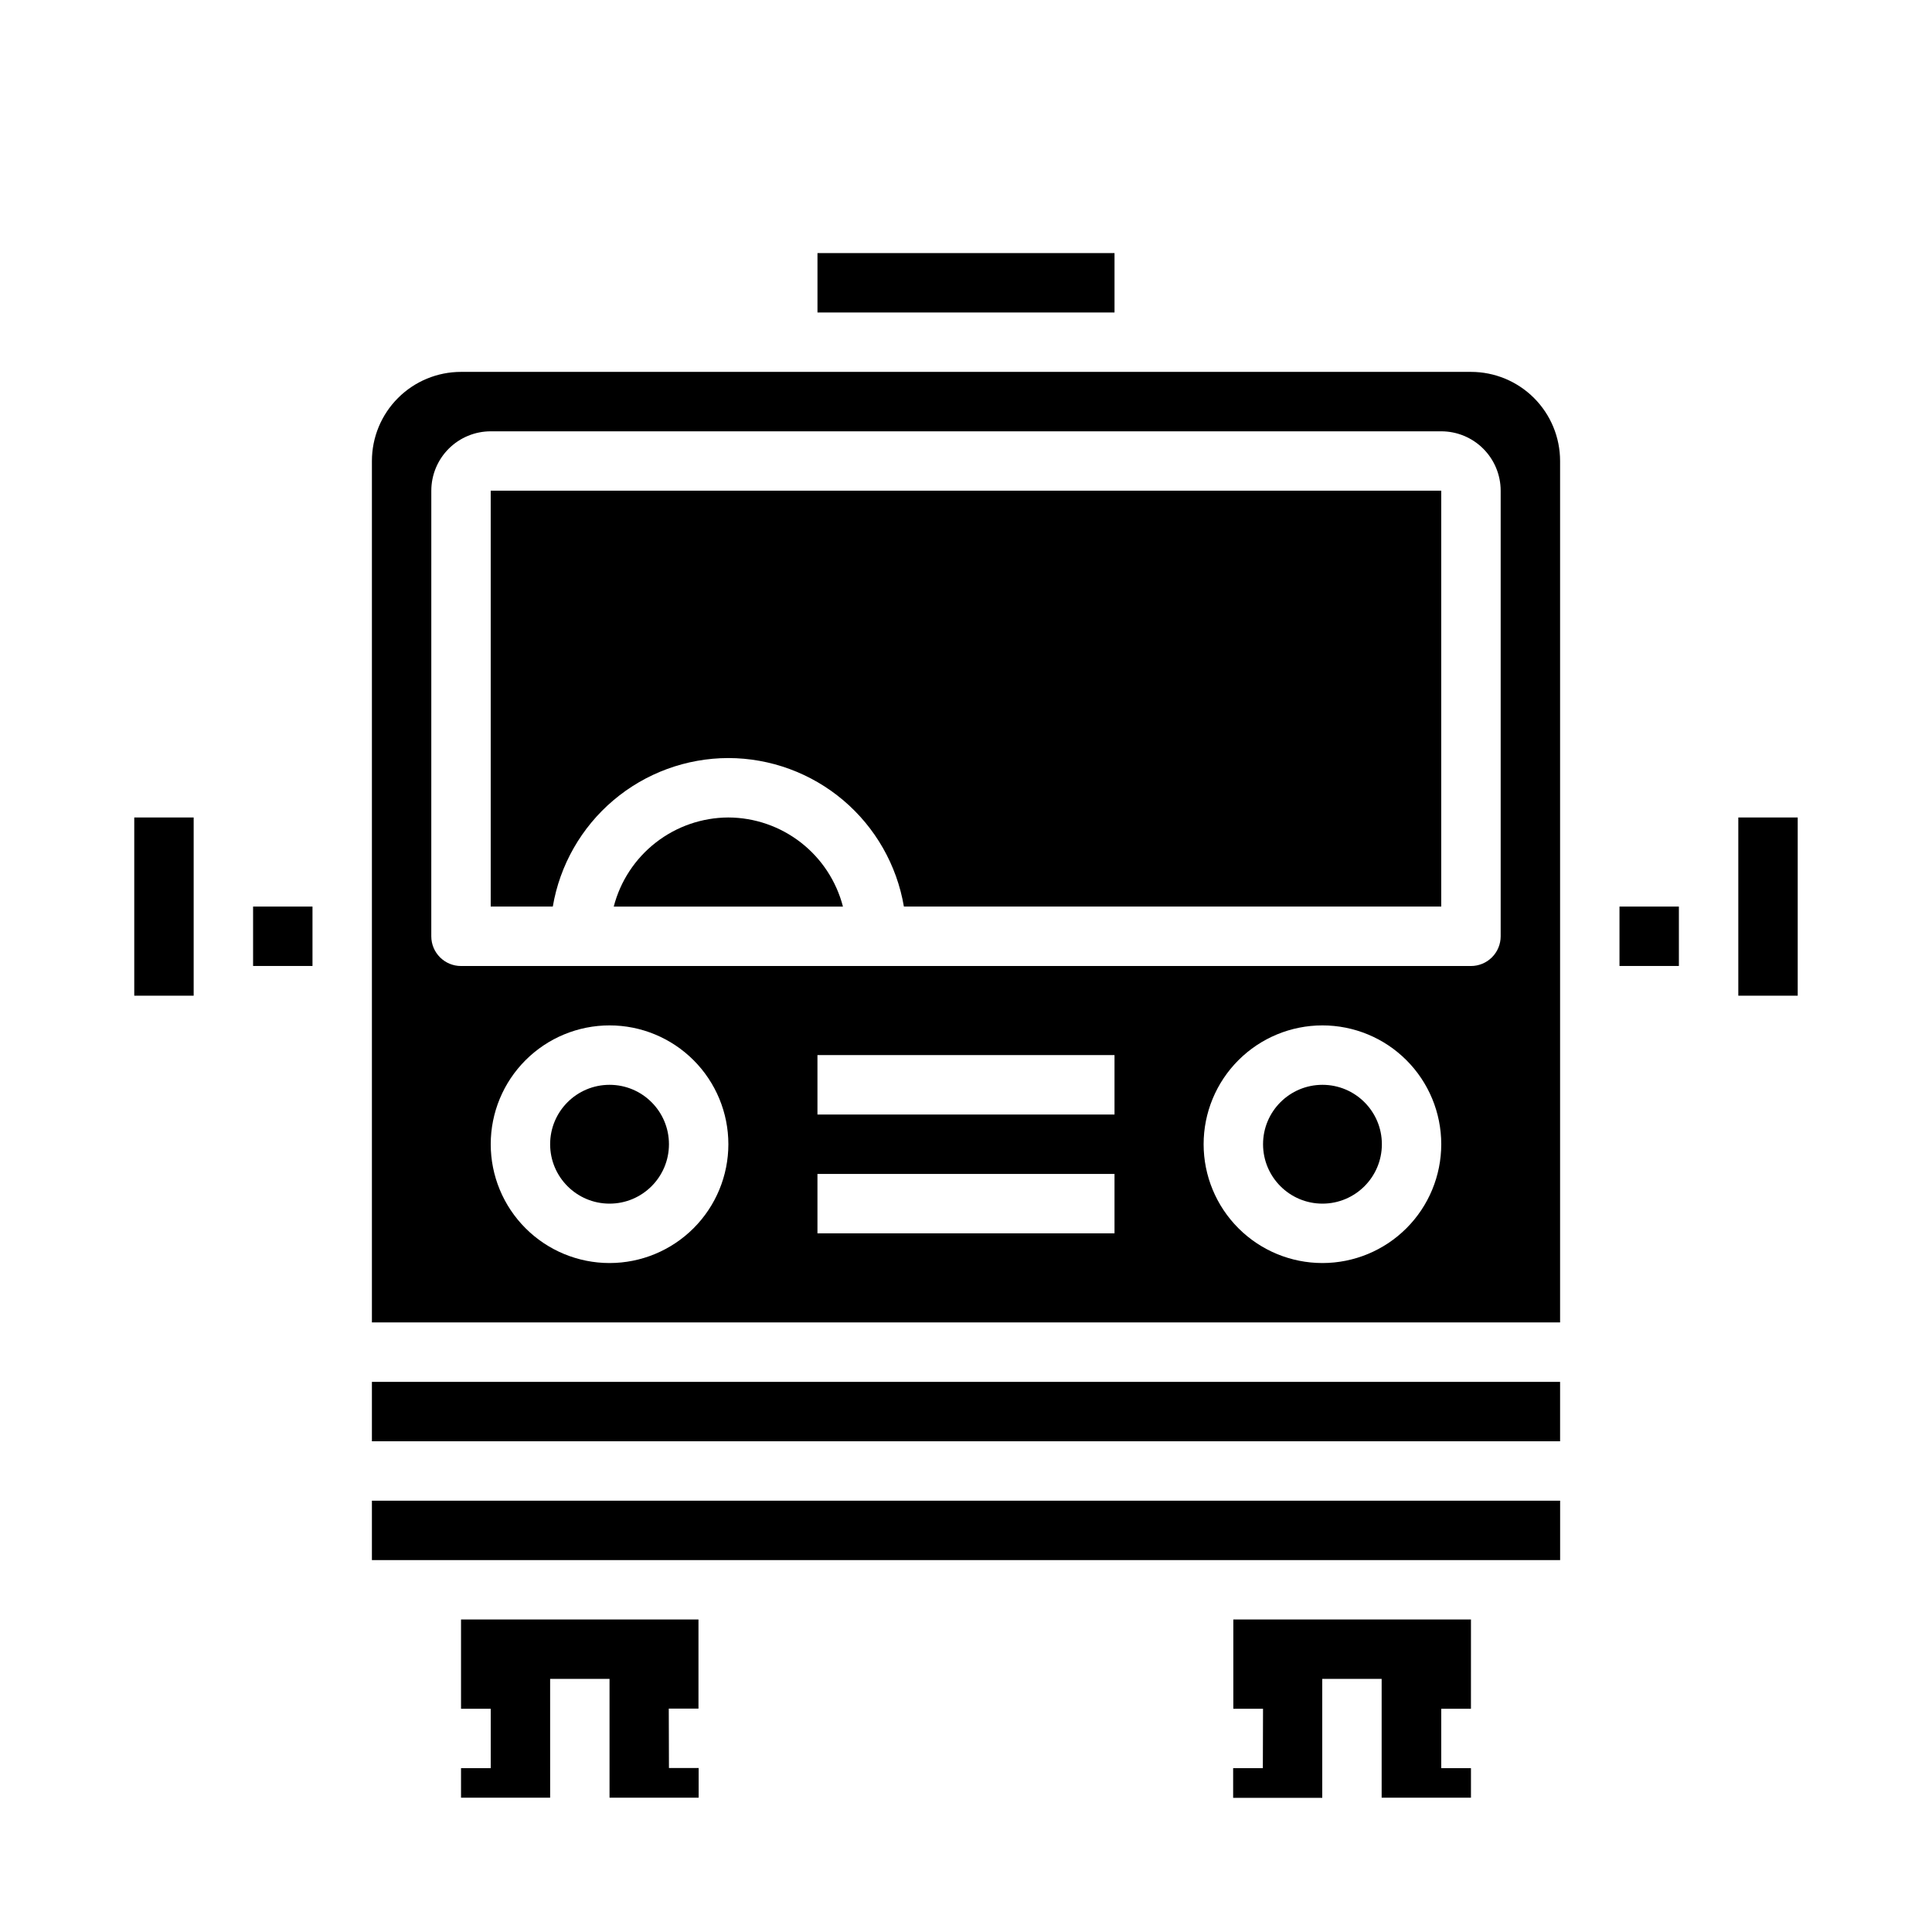
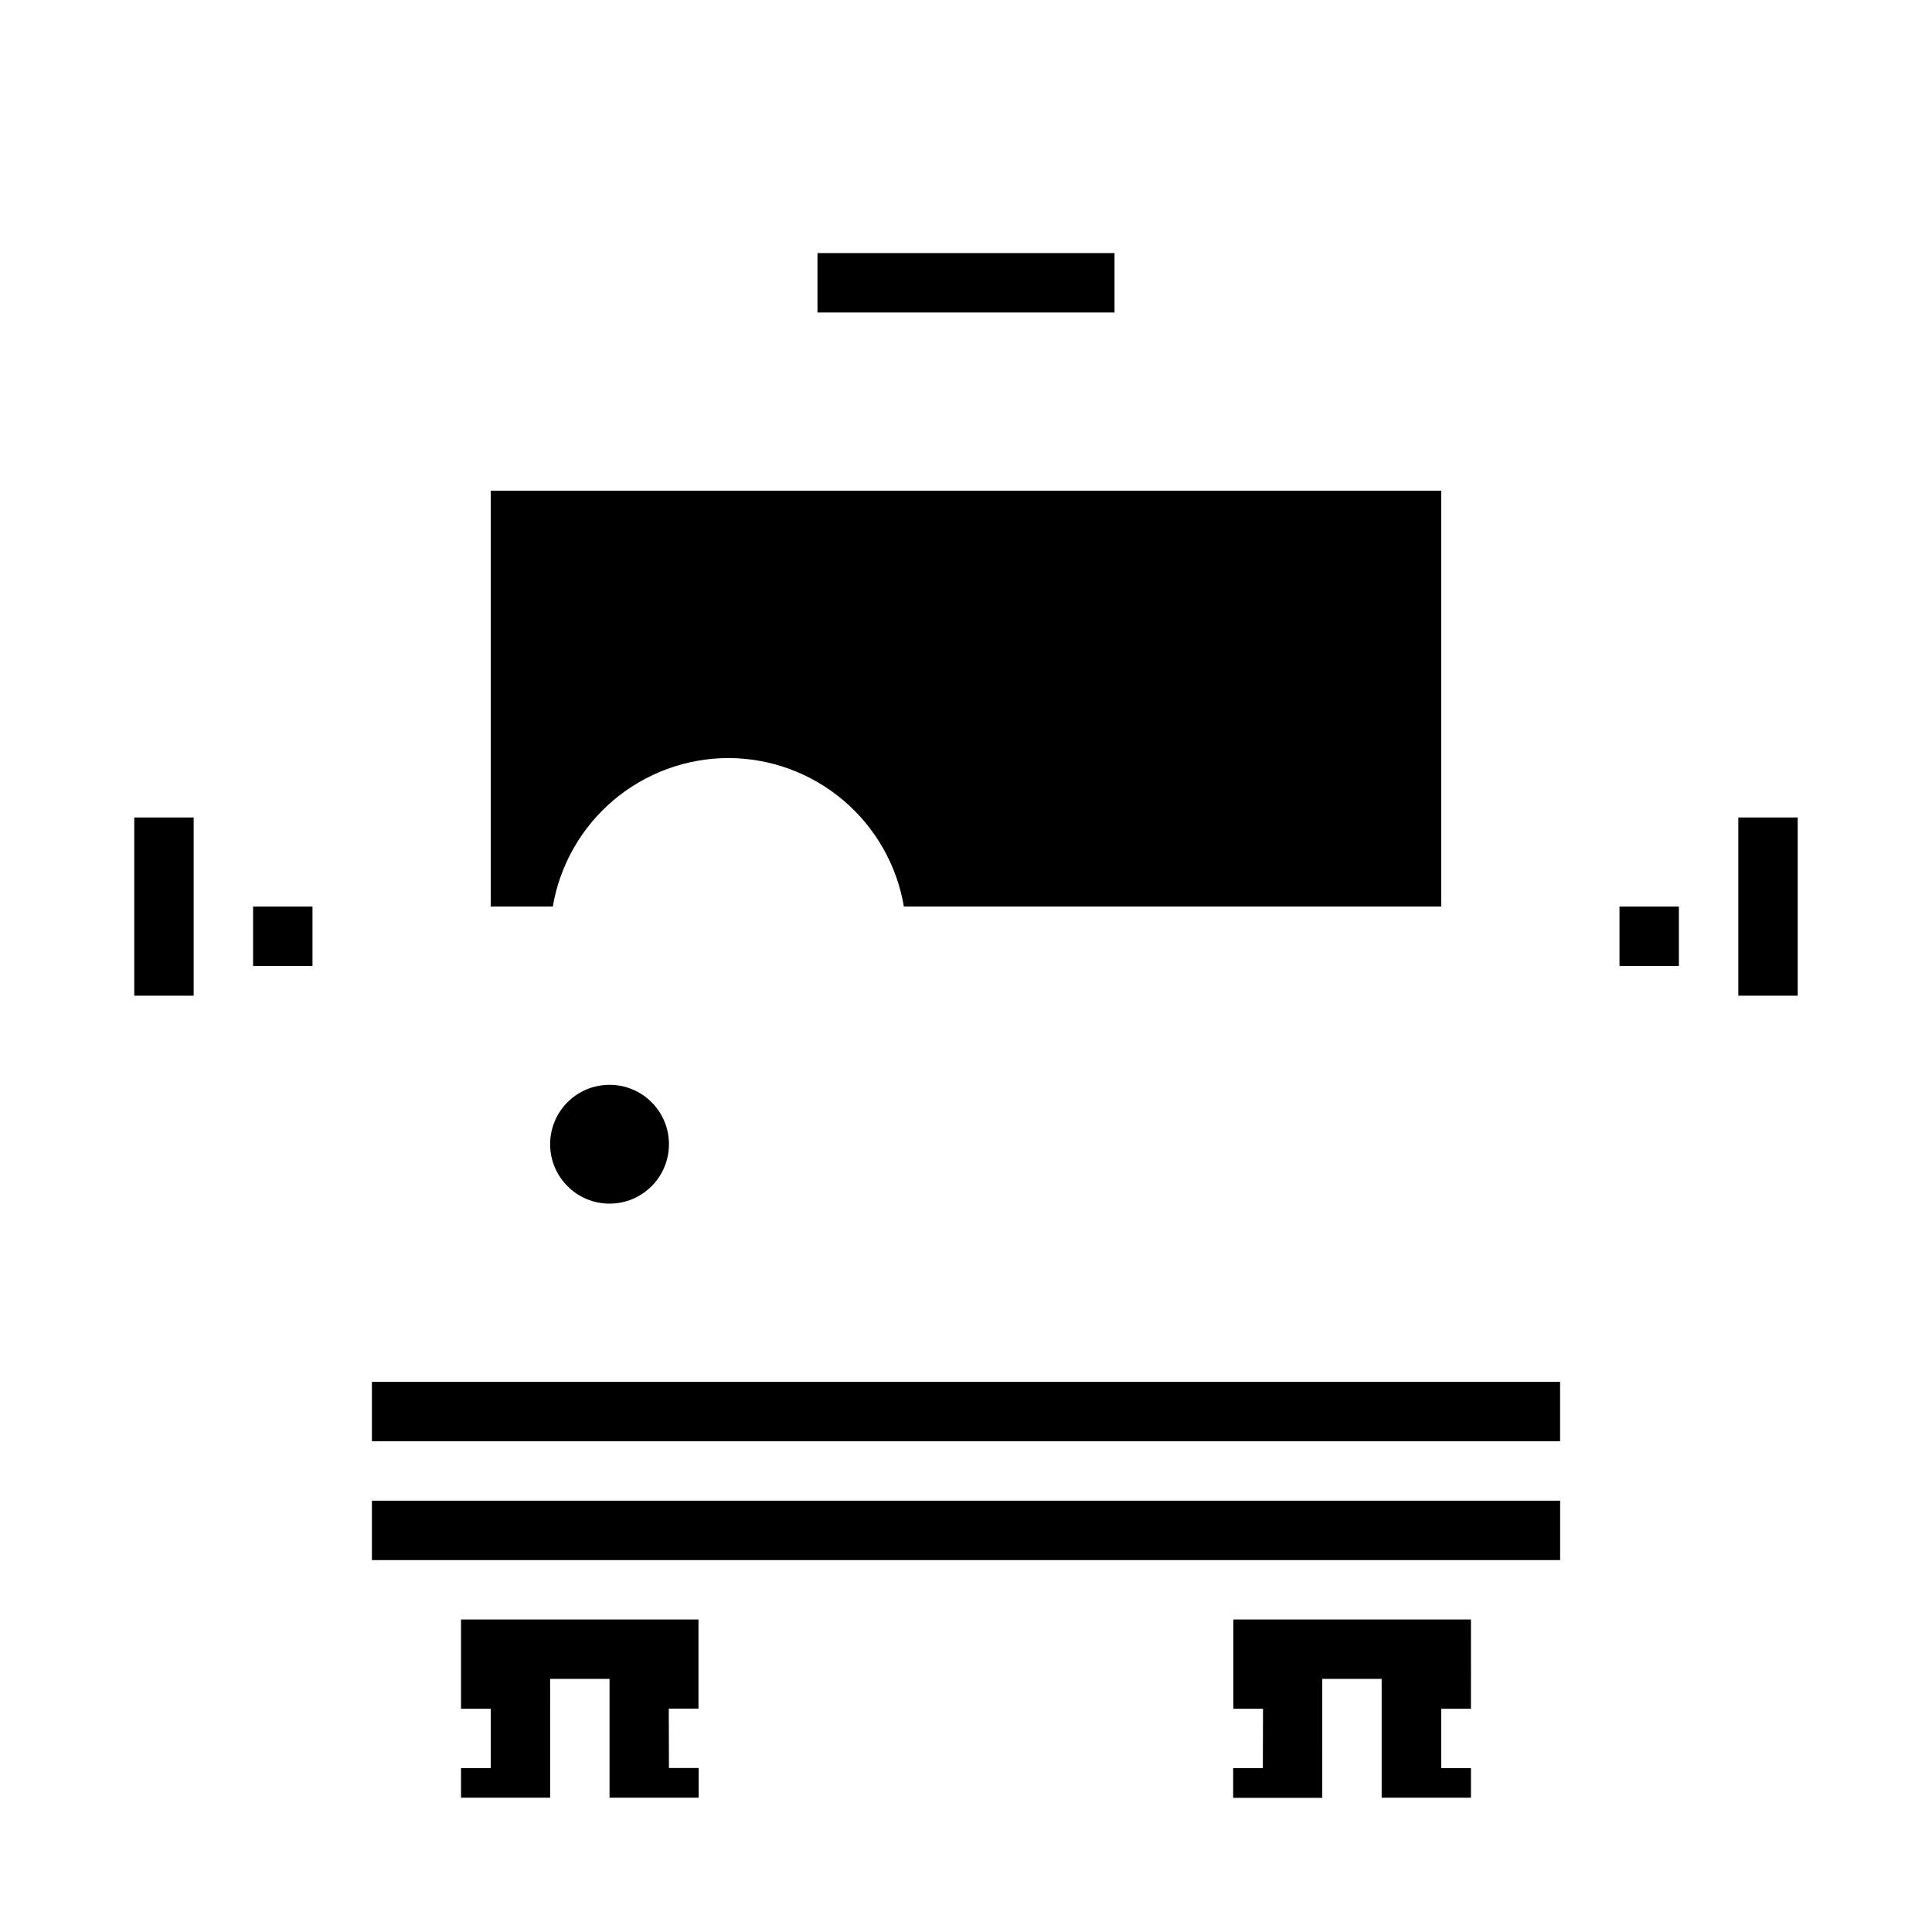
<svg xmlns="http://www.w3.org/2000/svg" fill="#000000" width="800px" height="800px" version="1.1" viewBox="144 144 512 512">
  <g>
    <path d="m573.18 384.25h15.742v15.742h-15.742z" />
    <path d="m211.07 384.25h15.742v15.742h-15.742z" />
    <path d="m179.58 360.64h15.742v47.23h-15.742z" />
    <path d="m604.67 360.64h15.742v47.23h-15.742z" />
    <path d="m329.15 620.41v-7.871h-7.871l-0.047-15.742h7.871v-23.617h-62.926v23.664h7.871v15.742h-7.871v7.824h23.617l-0.004-31.488h15.742v31.488z" />
    <path d="m321.28 447.23c0 8.695-7.047 15.746-15.742 15.746-8.695 0-15.746-7.051-15.746-15.746 0-8.695 7.051-15.742 15.746-15.742 8.695 0 15.742 7.047 15.742 15.742" />
    <path d="m242.56 541.7h314.89v15.742h-314.89z" />
-     <path d="m337.02 360.64c-6.961 0.027-13.719 2.359-19.211 6.633-5.496 4.273-9.422 10.246-11.16 16.984h60.742c-1.742-6.738-5.668-12.711-11.16-16.984-5.496-4.273-12.25-6.606-19.211-6.633z" />
    <path d="m533.82 620.41v-7.824h-7.875v-15.742h7.871l0.004-23.664h-62.977v23.656h7.871l-0.047 15.742h-7.871v7.871h23.617l-0.004-31.527h15.742v31.488z" />
-     <path d="m510.21 447.23c0 8.695-7.051 15.746-15.746 15.746-8.691 0-15.742-7.051-15.742-15.746 0-8.695 7.051-15.742 15.742-15.742 8.695 0 15.746 7.047 15.746 15.742" />
-     <path d="m242.56 494.46h314.88v-228.29c0-6.266-2.488-12.273-6.914-16.699-4.43-4.43-10.438-6.918-16.699-6.918h-267.65c-6.266 0-12.273 2.488-16.699 6.918-4.43 4.426-6.918 10.434-6.918 16.699zm62.977-15.742c-8.352 0-16.359-3.316-22.266-9.223s-9.223-13.914-9.223-22.266c0-8.352 3.316-16.359 9.223-22.266s13.914-9.223 22.266-9.223c8.352 0 16.359 3.316 22.266 9.223 5.902 5.906 9.223 13.914 9.223 22.266 0 8.352-3.32 16.359-9.223 22.266-5.906 5.906-13.914 9.223-22.266 9.223zm133.82-7.871h-78.723v-15.746h78.723zm0-31.488h-78.723v-15.746h78.723zm55.105 39.359h-0.004c-8.348 0-16.359-3.316-22.262-9.223-5.906-5.906-9.223-13.914-9.223-22.266 0-8.352 3.316-16.359 9.223-22.266 5.902-5.906 13.914-9.223 22.262-9.223 8.352 0 16.363 3.316 22.266 9.223 5.906 5.906 9.223 13.914 9.223 22.266 0 8.352-3.316 16.359-9.223 22.266-5.902 5.906-13.914 9.223-22.266 9.223zm-236.16-204.67c0-4.176 1.66-8.18 4.613-11.133 2.953-2.953 6.957-4.613 11.133-4.613h251.9c4.176 0 8.184 1.66 11.133 4.613 2.953 2.953 4.613 6.957 4.613 11.133v118.08c0 2.09-0.828 4.09-2.305 5.566-1.477 1.477-3.481 2.309-5.566 2.309h-267.65c-4.348 0-7.875-3.527-7.875-7.875z" />
    <path d="m242.56 510.21h314.88v15.742h-314.88z" />
-     <path d="m360.64 211.07h78.719v15.742h-78.719z" />
+     <path d="m360.64 211.07h78.719v15.742h-78.719" />
    <path d="m337.02 344.89c11.148 0.02 21.934 3.981 30.449 11.184 8.512 7.203 14.207 17.184 16.074 28.176h142.4v-110.21h-251.9v110.21h16.453c1.867-10.992 7.559-20.973 16.074-28.176 8.512-7.203 19.297-11.164 30.449-11.184z" />
  </g>
</svg>